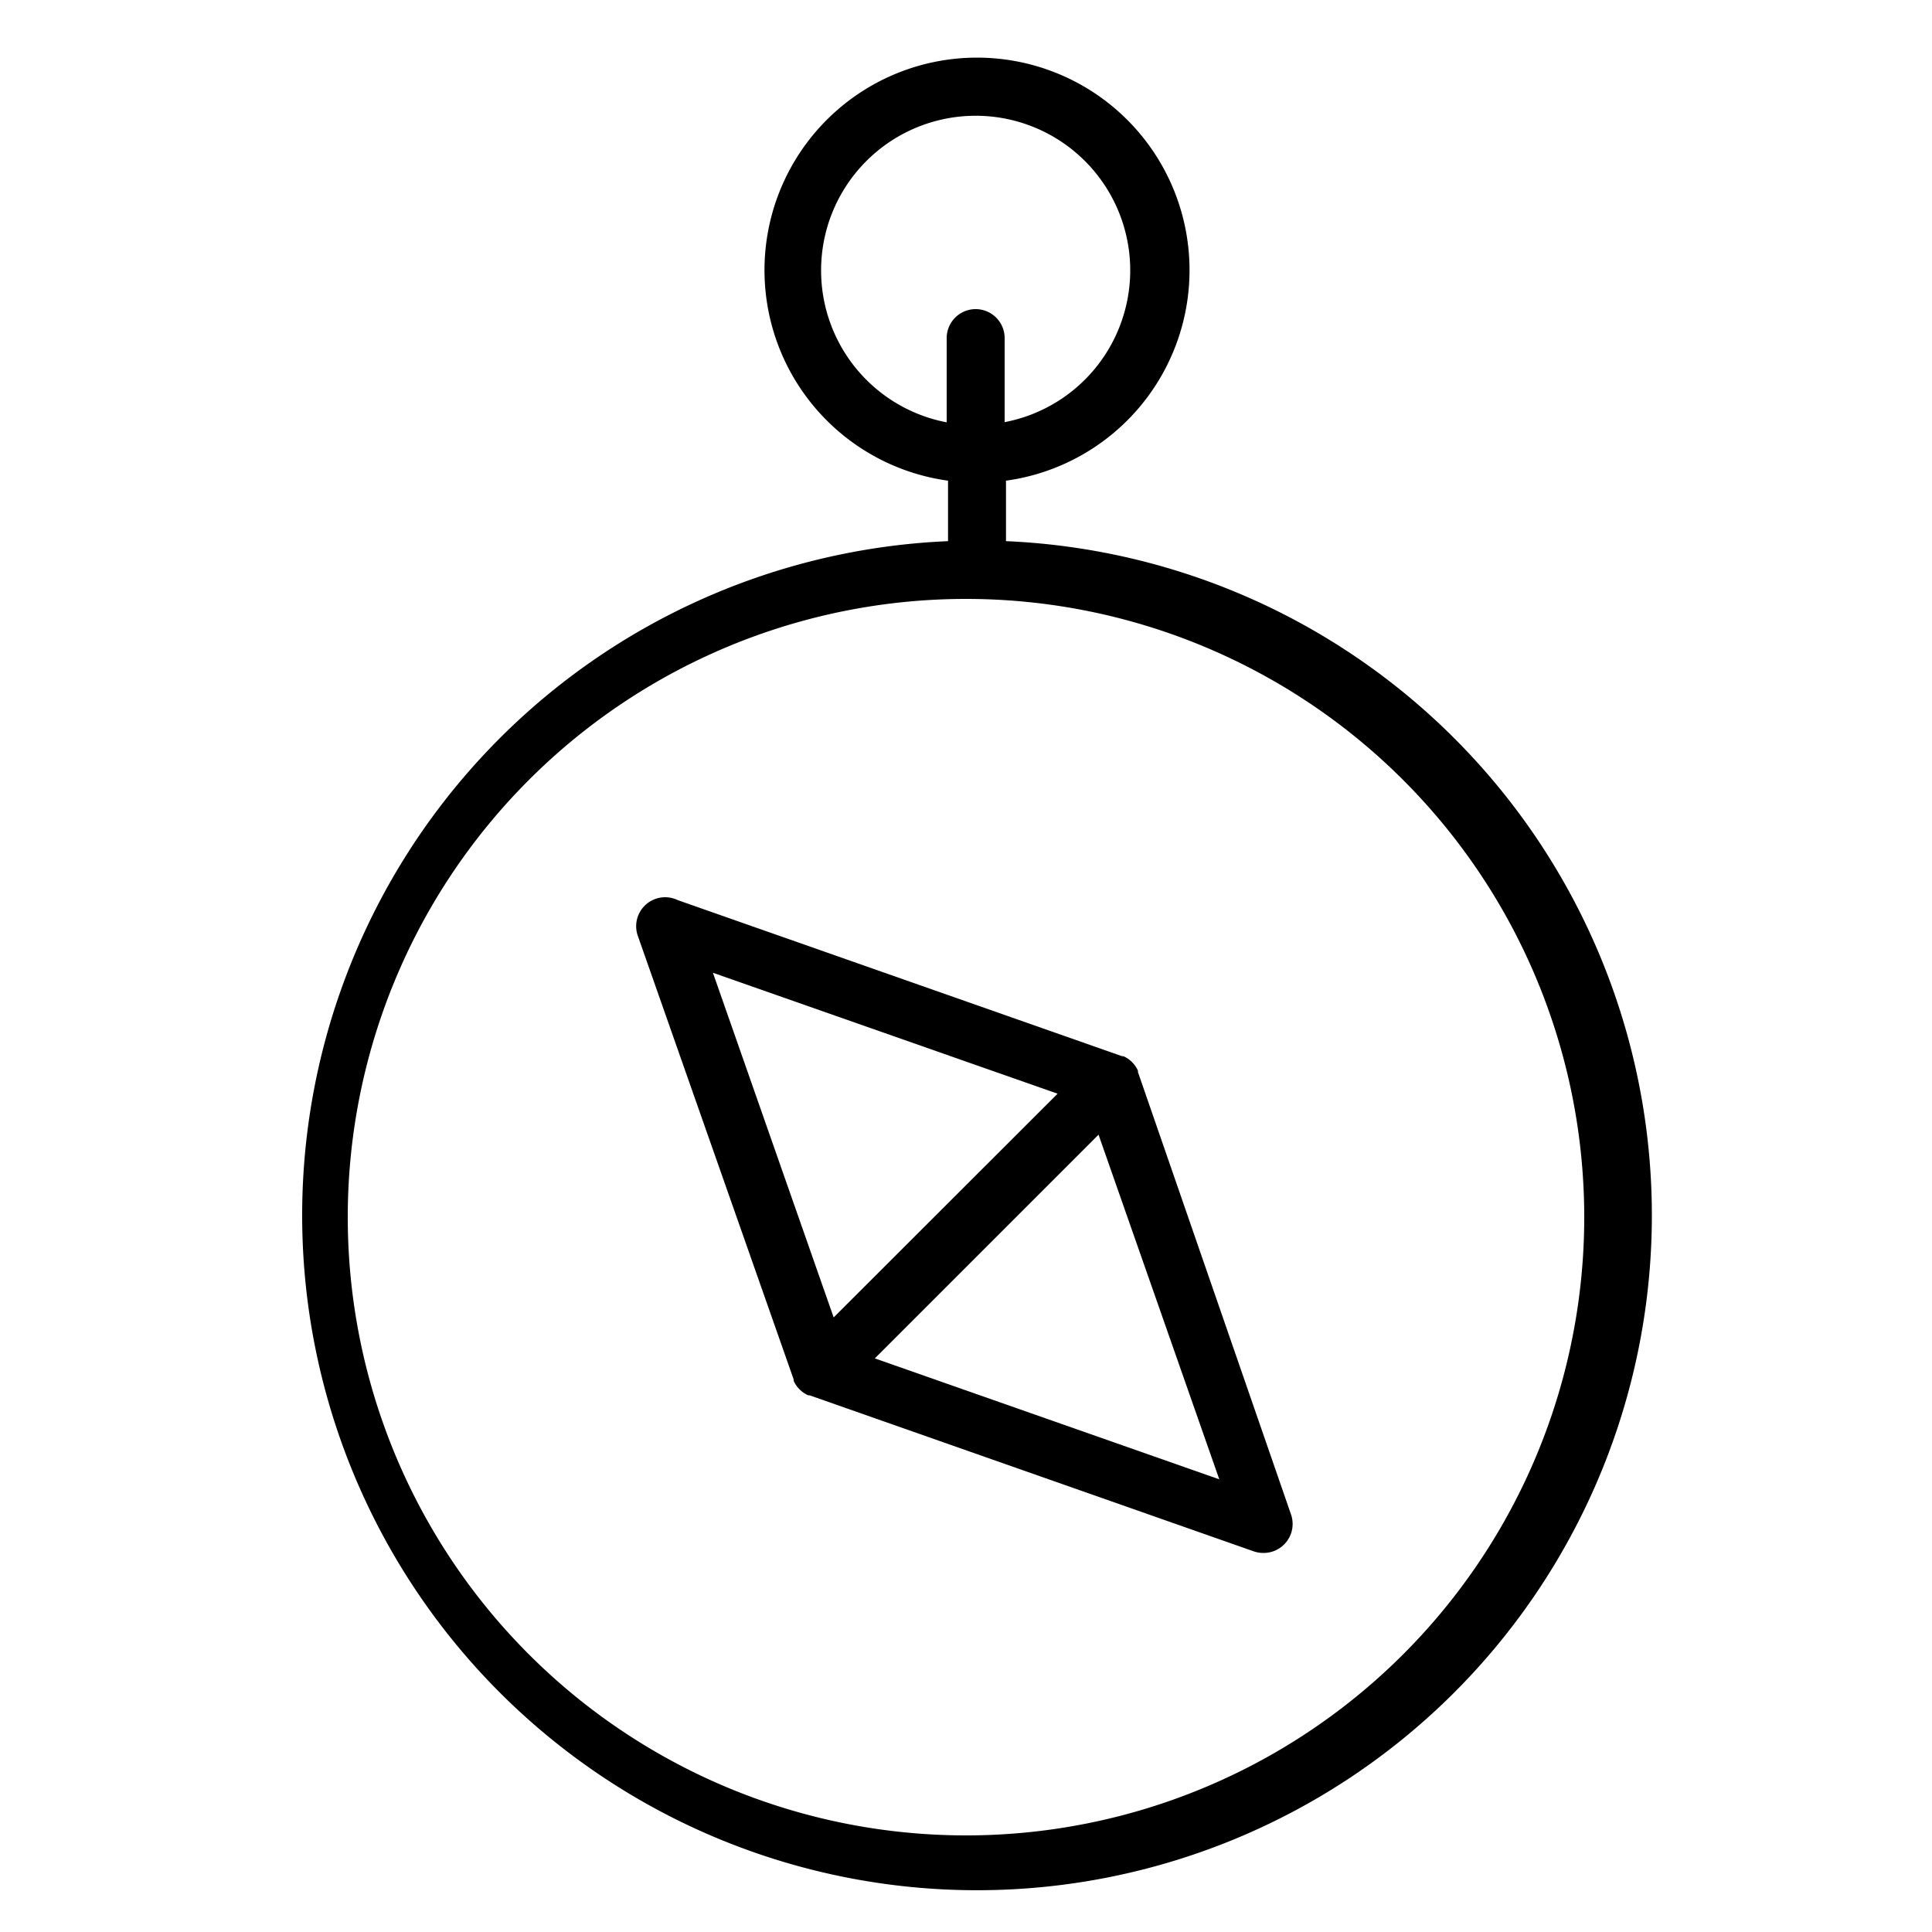
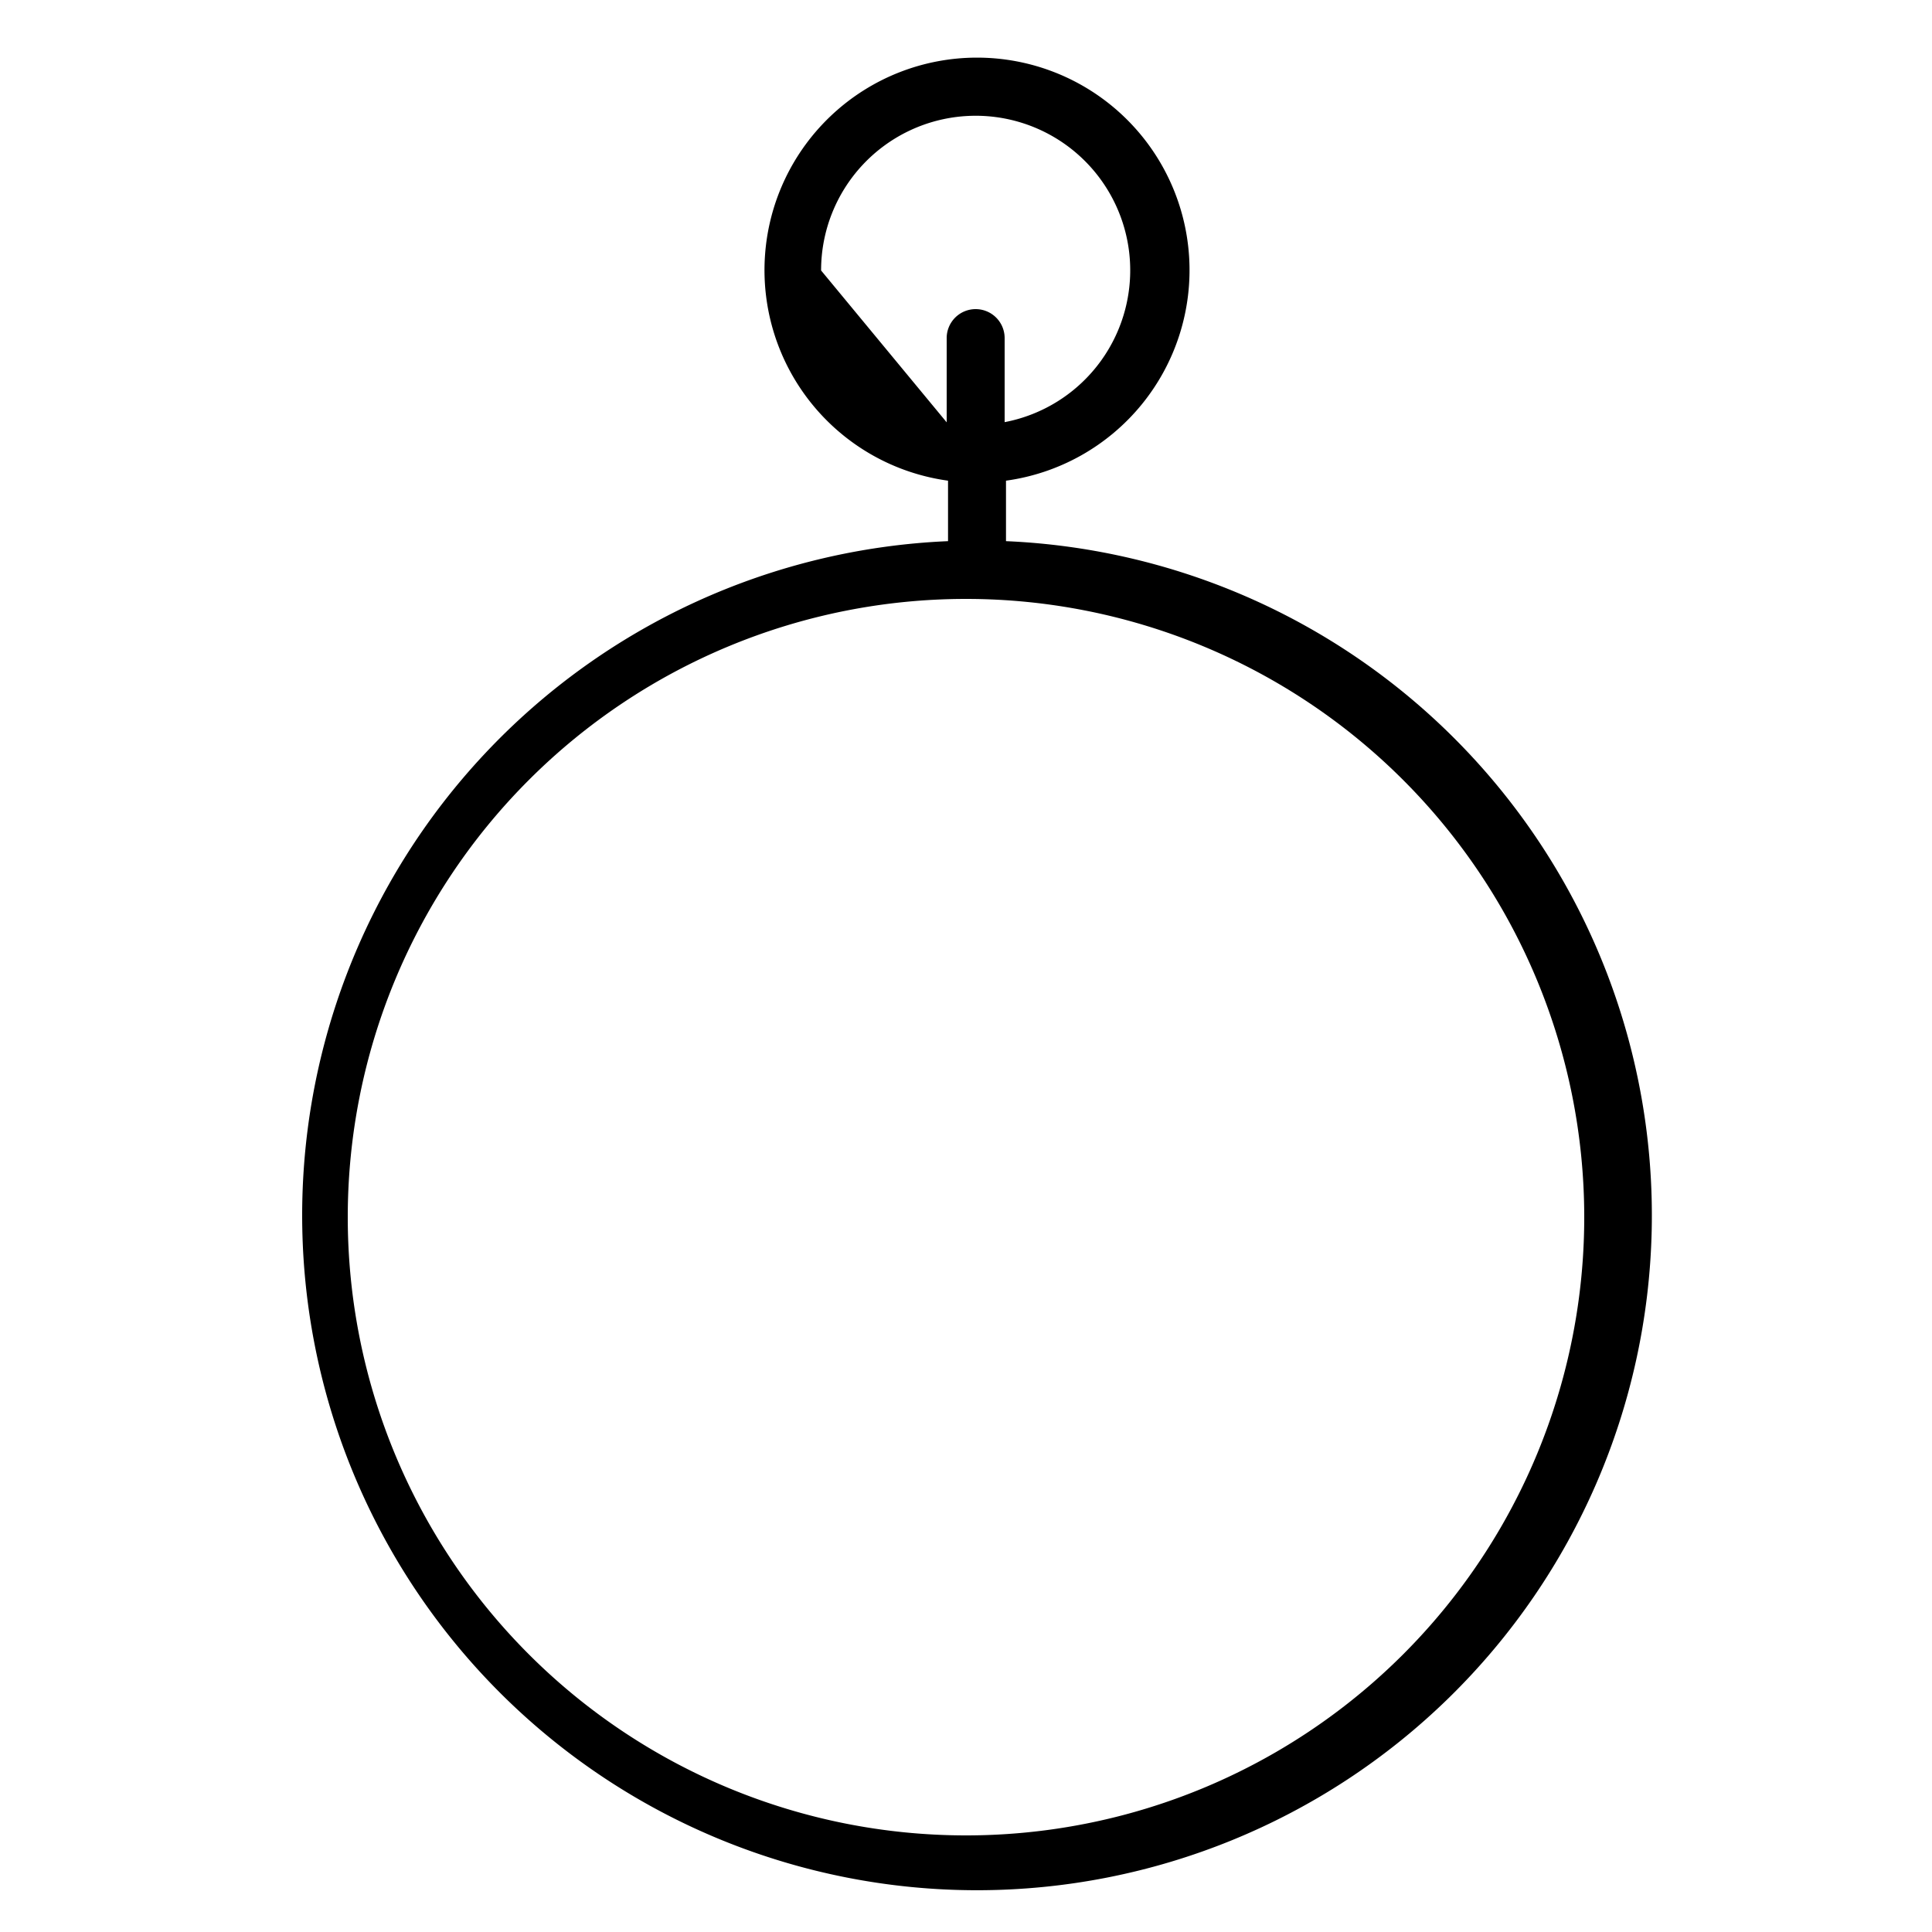
<svg xmlns="http://www.w3.org/2000/svg" fill-rule="evenodd" viewBox="0 0 100 100">
-   <path d="M52.07 28.07v-3.19a11 11 0 1 0-3 0v3.13a34.93 34.93 0 1 0 3 0ZM42.5 14a8 8 0 1 1 9.5 7.85v-4.36A1.5 1.5 0 0 0 50.5 16a1.5 1.5 0 0 0-1.5 1.51v4.35A8 8 0 0 1 42.5 14ZM50 95a32 32 0 1 1 32-32 32 32 0 0 1-32 32Z" />
-   <path d="M58.9 55.49v-.07a1.48 1.48 0 0 0-.75-.75h-.07l-23-8.08A1.5 1.5 0 0 0 33 48.4l8.08 23v.07a1.48 1.48 0 0 0 .75.75h.07l23 8.08a1.48 1.48 0 0 0 .5.08 1.5 1.5 0 0 0 1.42-2Zm-4.16 1.12L43.15 68.19 36.9 50.35Zm-9.46 13.7 11.58-11.58 6.25 17.84Z" />
+   <path d="M52.07 28.07v-3.19a11 11 0 1 0-3 0v3.13a34.93 34.93 0 1 0 3 0ZM42.5 14a8 8 0 1 1 9.5 7.85v-4.36A1.5 1.5 0 0 0 50.5 16a1.5 1.5 0 0 0-1.5 1.51v4.35ZM50 95a32 32 0 1 1 32-32 32 32 0 0 1-32 32Z" />
</svg>